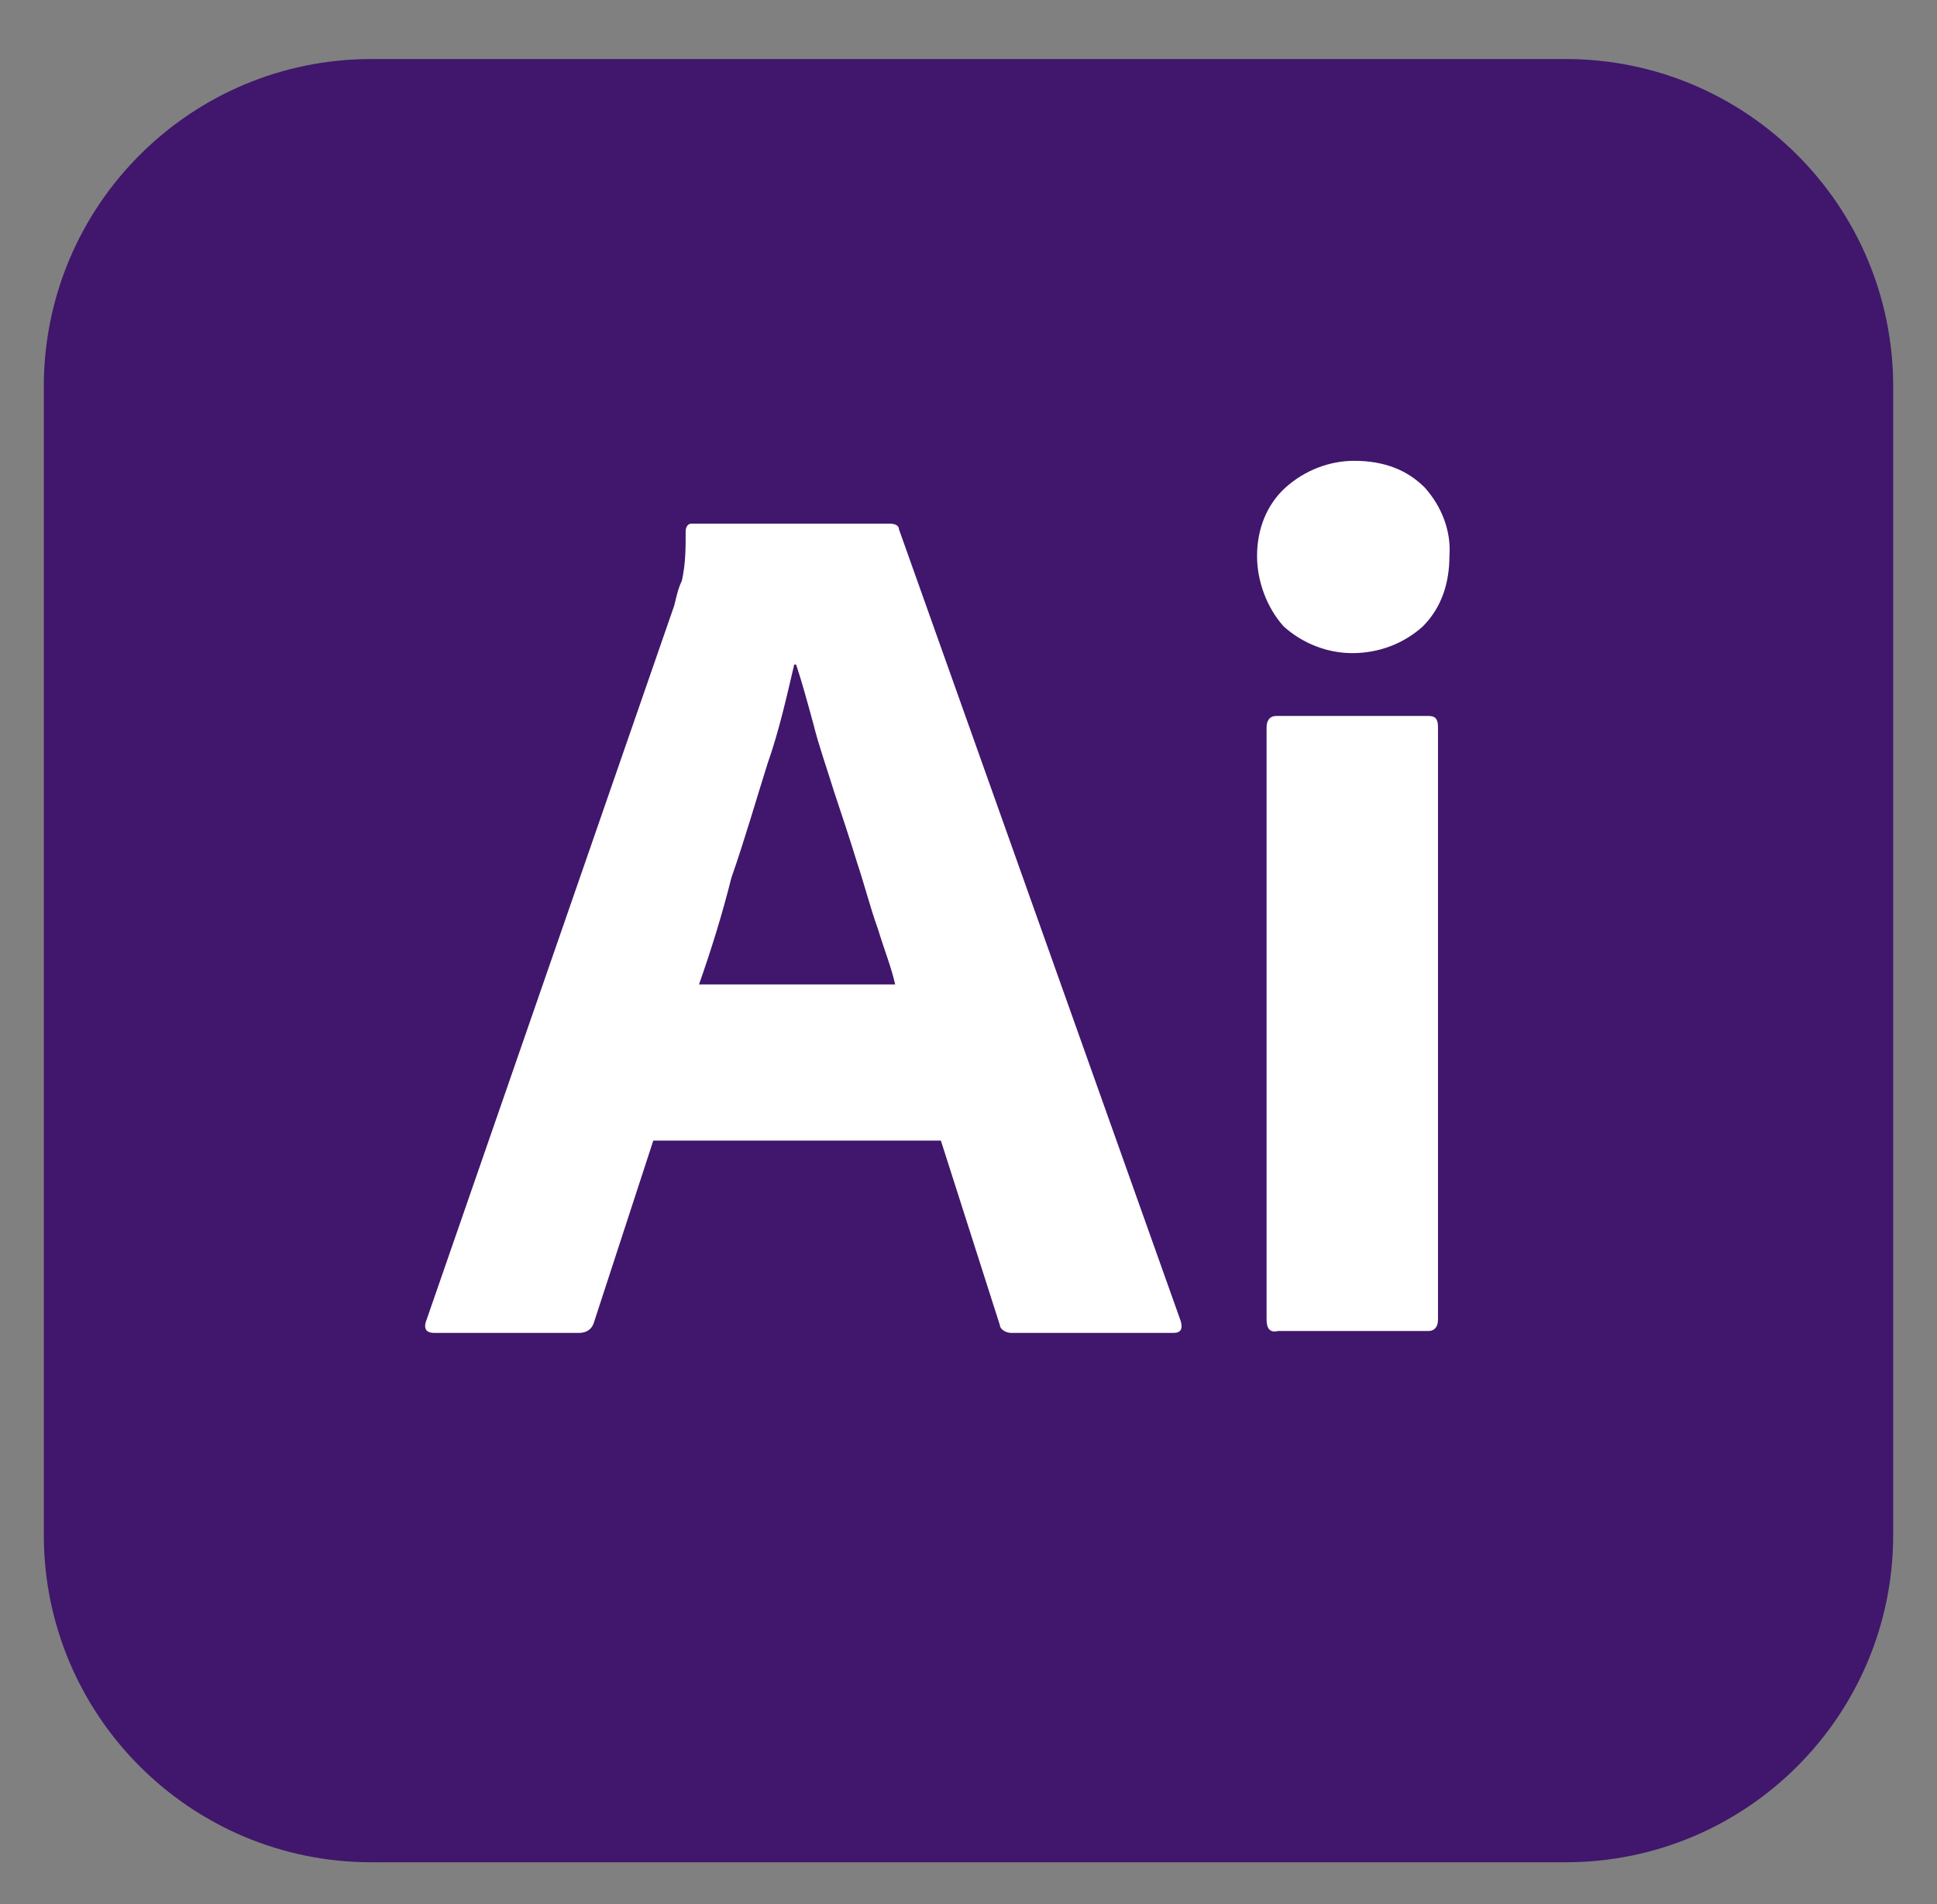
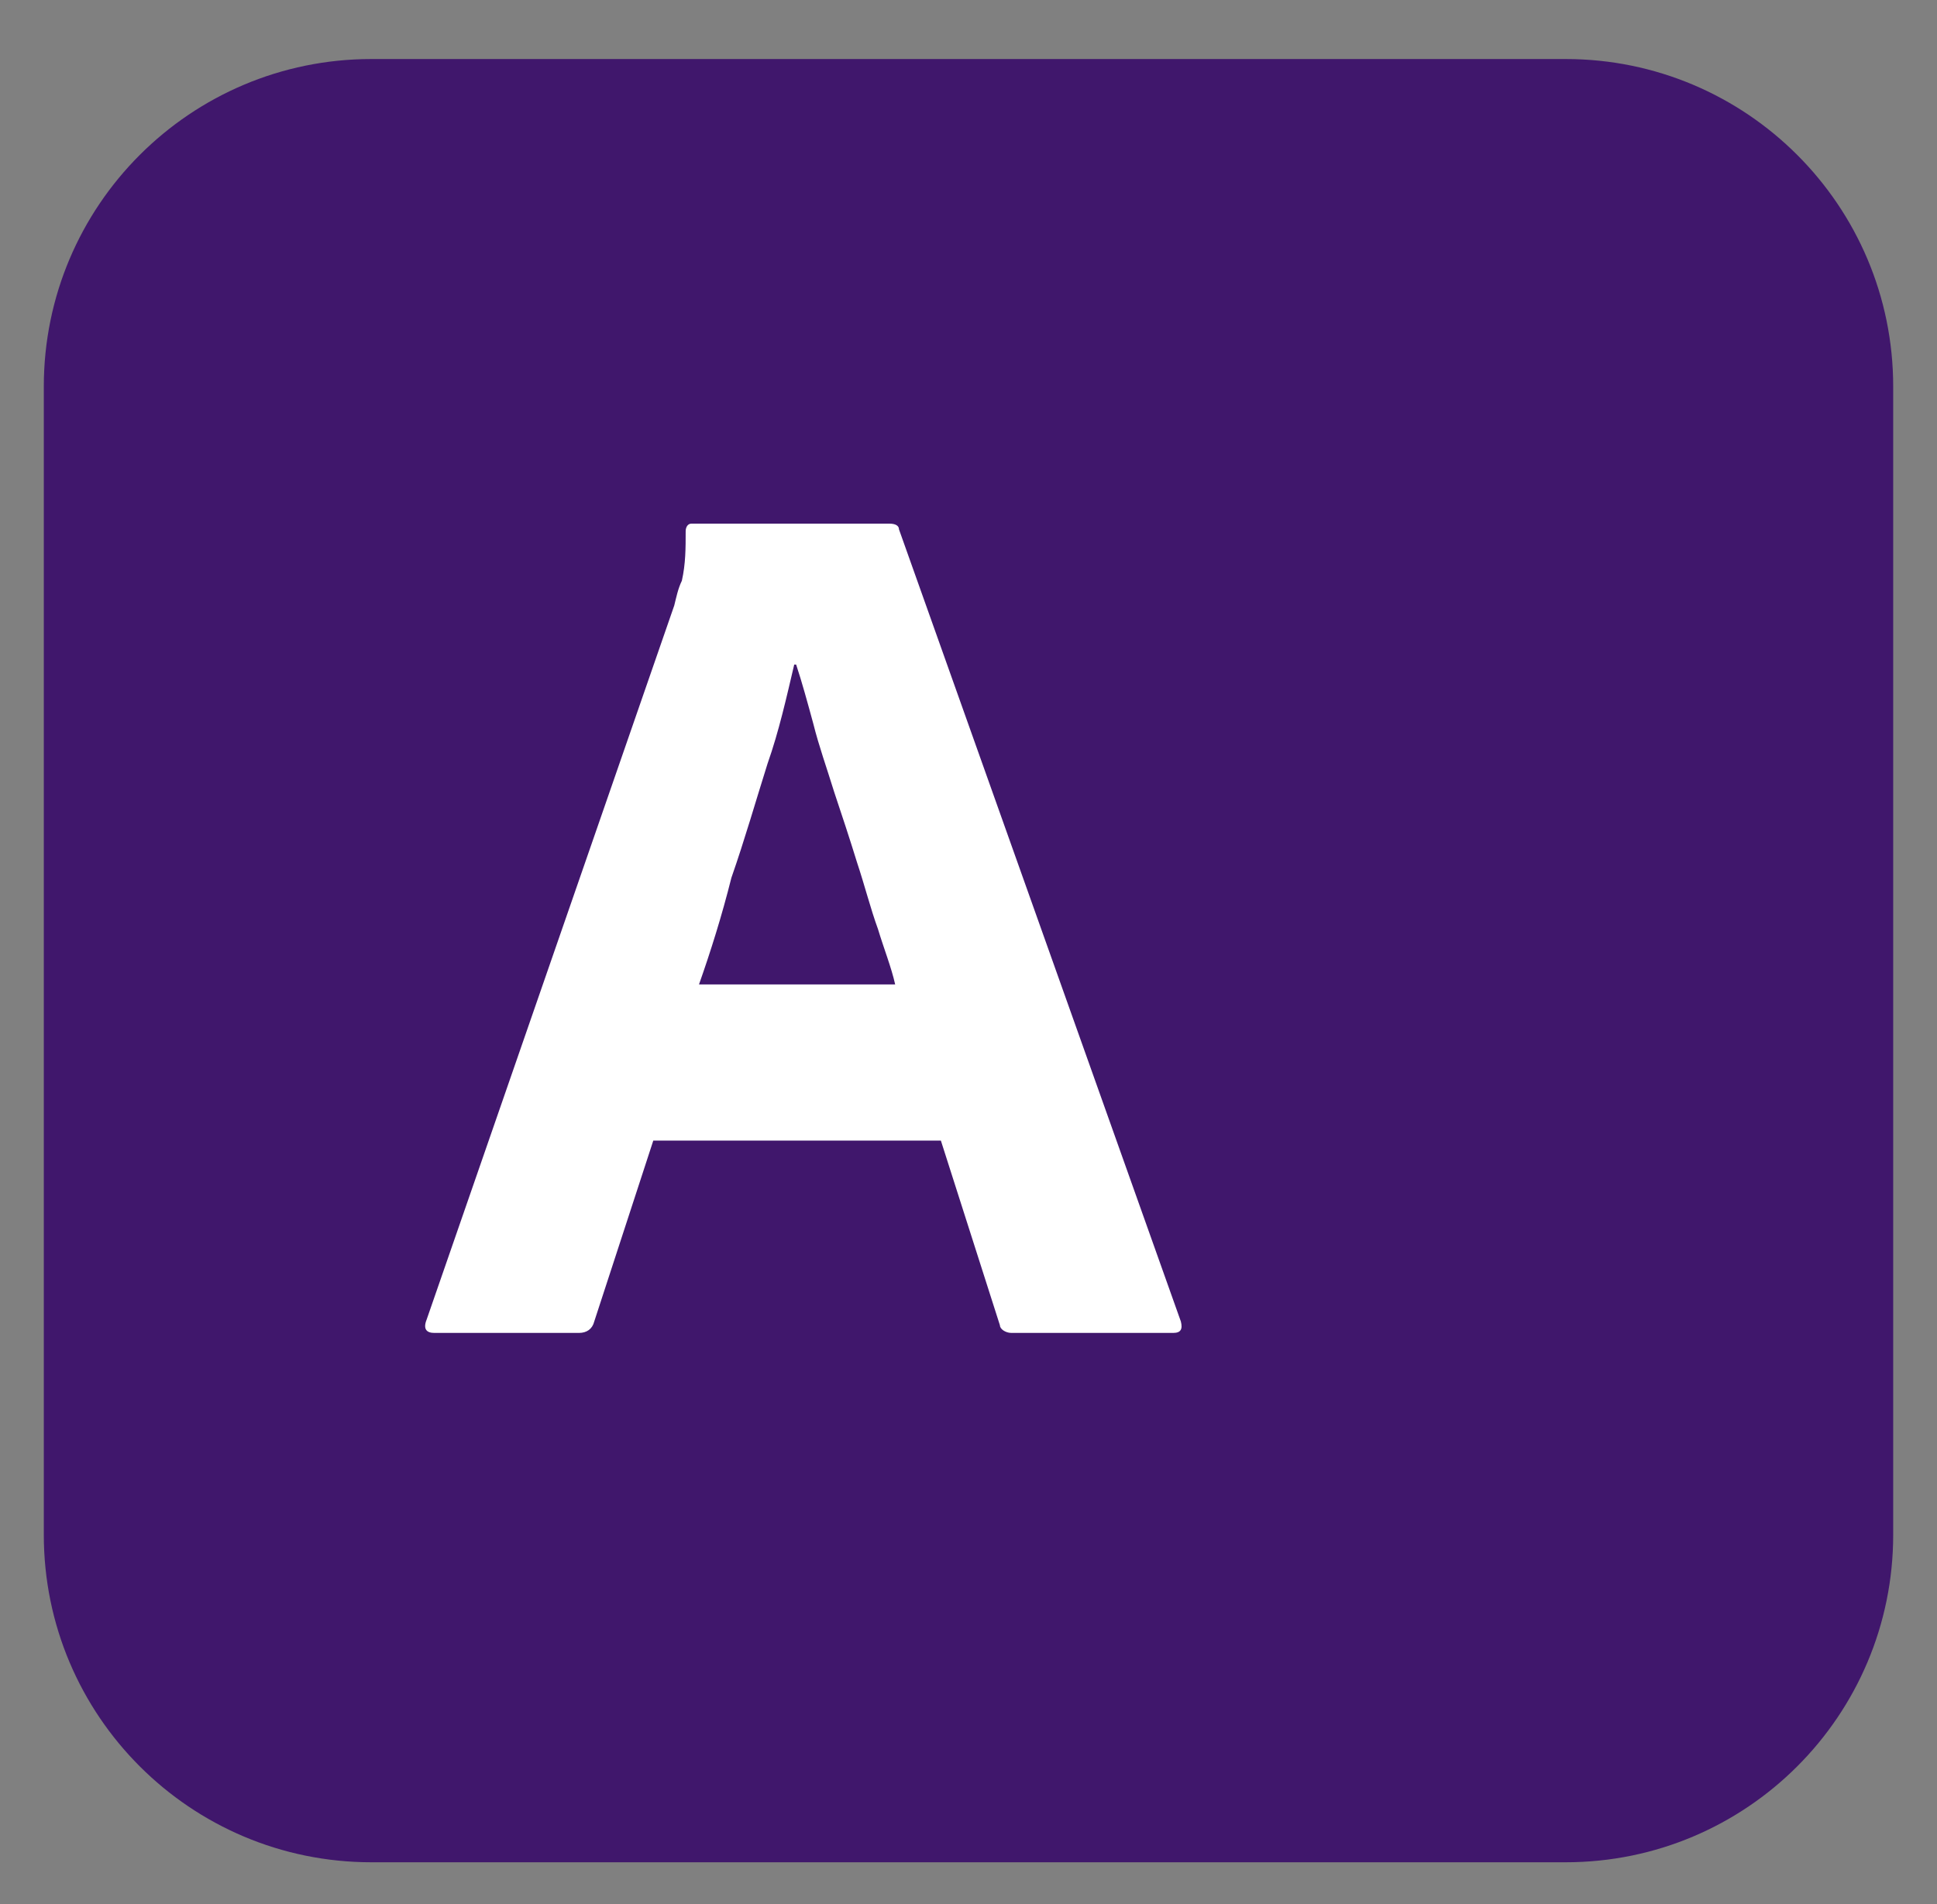
<svg xmlns="http://www.w3.org/2000/svg" version="1.1" id="Layer_1" x="0px" y="0px" viewBox="0 0 101.7 100" style="enable-background:new 0 0 101.7 100;" xml:space="preserve">
  <rect x="0" y="0" width="101.7" height="100" fill="#808080" stroke="none" />
  <style type="text/css">
	.st0{fill:#40176C;}
	.st1{fill:#FFFFFF;}
</style>
  <g id="Surfaces">
    <g id="Drawing_Surface">
      <g id="Outline_no_shadow_00000129917547092772920620000006911956985459879561_">
        <path class="st0" d="M19.5,3.1h62.7c9.5,0,17.2,7.7,17.2,17.2v60.3c0,9.5-7.7,17.2-17.2,17.2H19.5c-9.5,0-17.2-7.7-17.2-17.2     V20.3C2.3,10.8,10,3.1,19.5,3.1z" />
      </g>
    </g>
  </g>
  <g id="Outlined_Mnemonics_Logos">
    <g id="Ai">
-       <path class="st1" d="M49.4,59.9H34.3l-3.1,9.5c-0.1,0.4-0.4,0.6-0.8,0.6h-7.6c-0.4,0-0.6-0.2-0.4-0.7l13-37.5    c0.1-0.4,0.2-0.9,0.4-1.3c0.2-0.9,0.2-1.7,0.2-2.6c0-0.2,0.1-0.4,0.3-0.4h0.1h10.3c0.3,0,0.5,0.1,0.5,0.3L62,69.4    c0.1,0.4,0,0.6-0.4,0.6h-8.5c-0.3,0-0.6-0.2-0.6-0.4L49.4,59.9z M36.7,51.7H47c-0.2-0.9-0.6-1.9-0.9-2.9c-0.4-1.1-0.7-2.3-1.1-3.5    c-0.4-1.3-0.8-2.5-1.2-3.7c-0.4-1.3-0.8-2.4-1.1-3.6c-0.3-1.1-0.6-2.2-0.9-3.1h-0.1c-0.4,1.7-0.8,3.5-1.4,5.2    c-0.6,1.9-1.2,4-1.9,6C37.9,48.1,37.3,50,36.7,51.7L36.7,51.7z" />
-       <path class="st1" d="M71,34.3c-1.3,0-2.6-0.5-3.6-1.4c-0.9-1-1.4-2.4-1.4-3.7c0-1.4,0.5-2.7,1.5-3.6s2.3-1.4,3.6-1.4    c1.6,0,2.8,0.5,3.7,1.4c0.9,1,1.4,2.3,1.3,3.6c0,1.4-0.4,2.7-1.4,3.7C73.7,33.8,72.4,34.3,71,34.3z M66.5,69.3V38.2    c0-0.4,0.2-0.6,0.5-0.6h8c0.4,0,0.5,0.2,0.5,0.6v31.1c0,0.4-0.2,0.6-0.5,0.6h-7.9C66.7,70,66.5,69.8,66.5,69.3z" />
+       <path class="st1" d="M49.4,59.9H34.3l-3.1,9.5c-0.1,0.4-0.4,0.6-0.8,0.6h-7.6c-0.4,0-0.6-0.2-0.4-0.7l13-37.5    c0.1-0.4,0.2-0.9,0.4-1.3c0.2-0.9,0.2-1.7,0.2-2.6c0-0.2,0.1-0.4,0.3-0.4h0.1h10.3c0.3,0,0.5,0.1,0.5,0.3L62,69.4    c0.1,0.4,0,0.6-0.4,0.6h-8.5c-0.3,0-0.6-0.2-0.6-0.4L49.4,59.9z M36.7,51.7H47c-0.2-0.9-0.6-1.9-0.9-2.9c-0.4-1.1-0.7-2.3-1.1-3.5    c-0.4-1.3-0.8-2.5-1.2-3.7c-0.4-1.3-0.8-2.4-1.1-3.6c-0.3-1.1-0.6-2.2-0.9-3.1h-0.1c-0.4,1.7-0.8,3.5-1.4,5.2    c-0.6,1.9-1.2,4-1.9,6C37.9,48.1,37.3,50,36.7,51.7z" />
    </g>
  </g>
</svg>